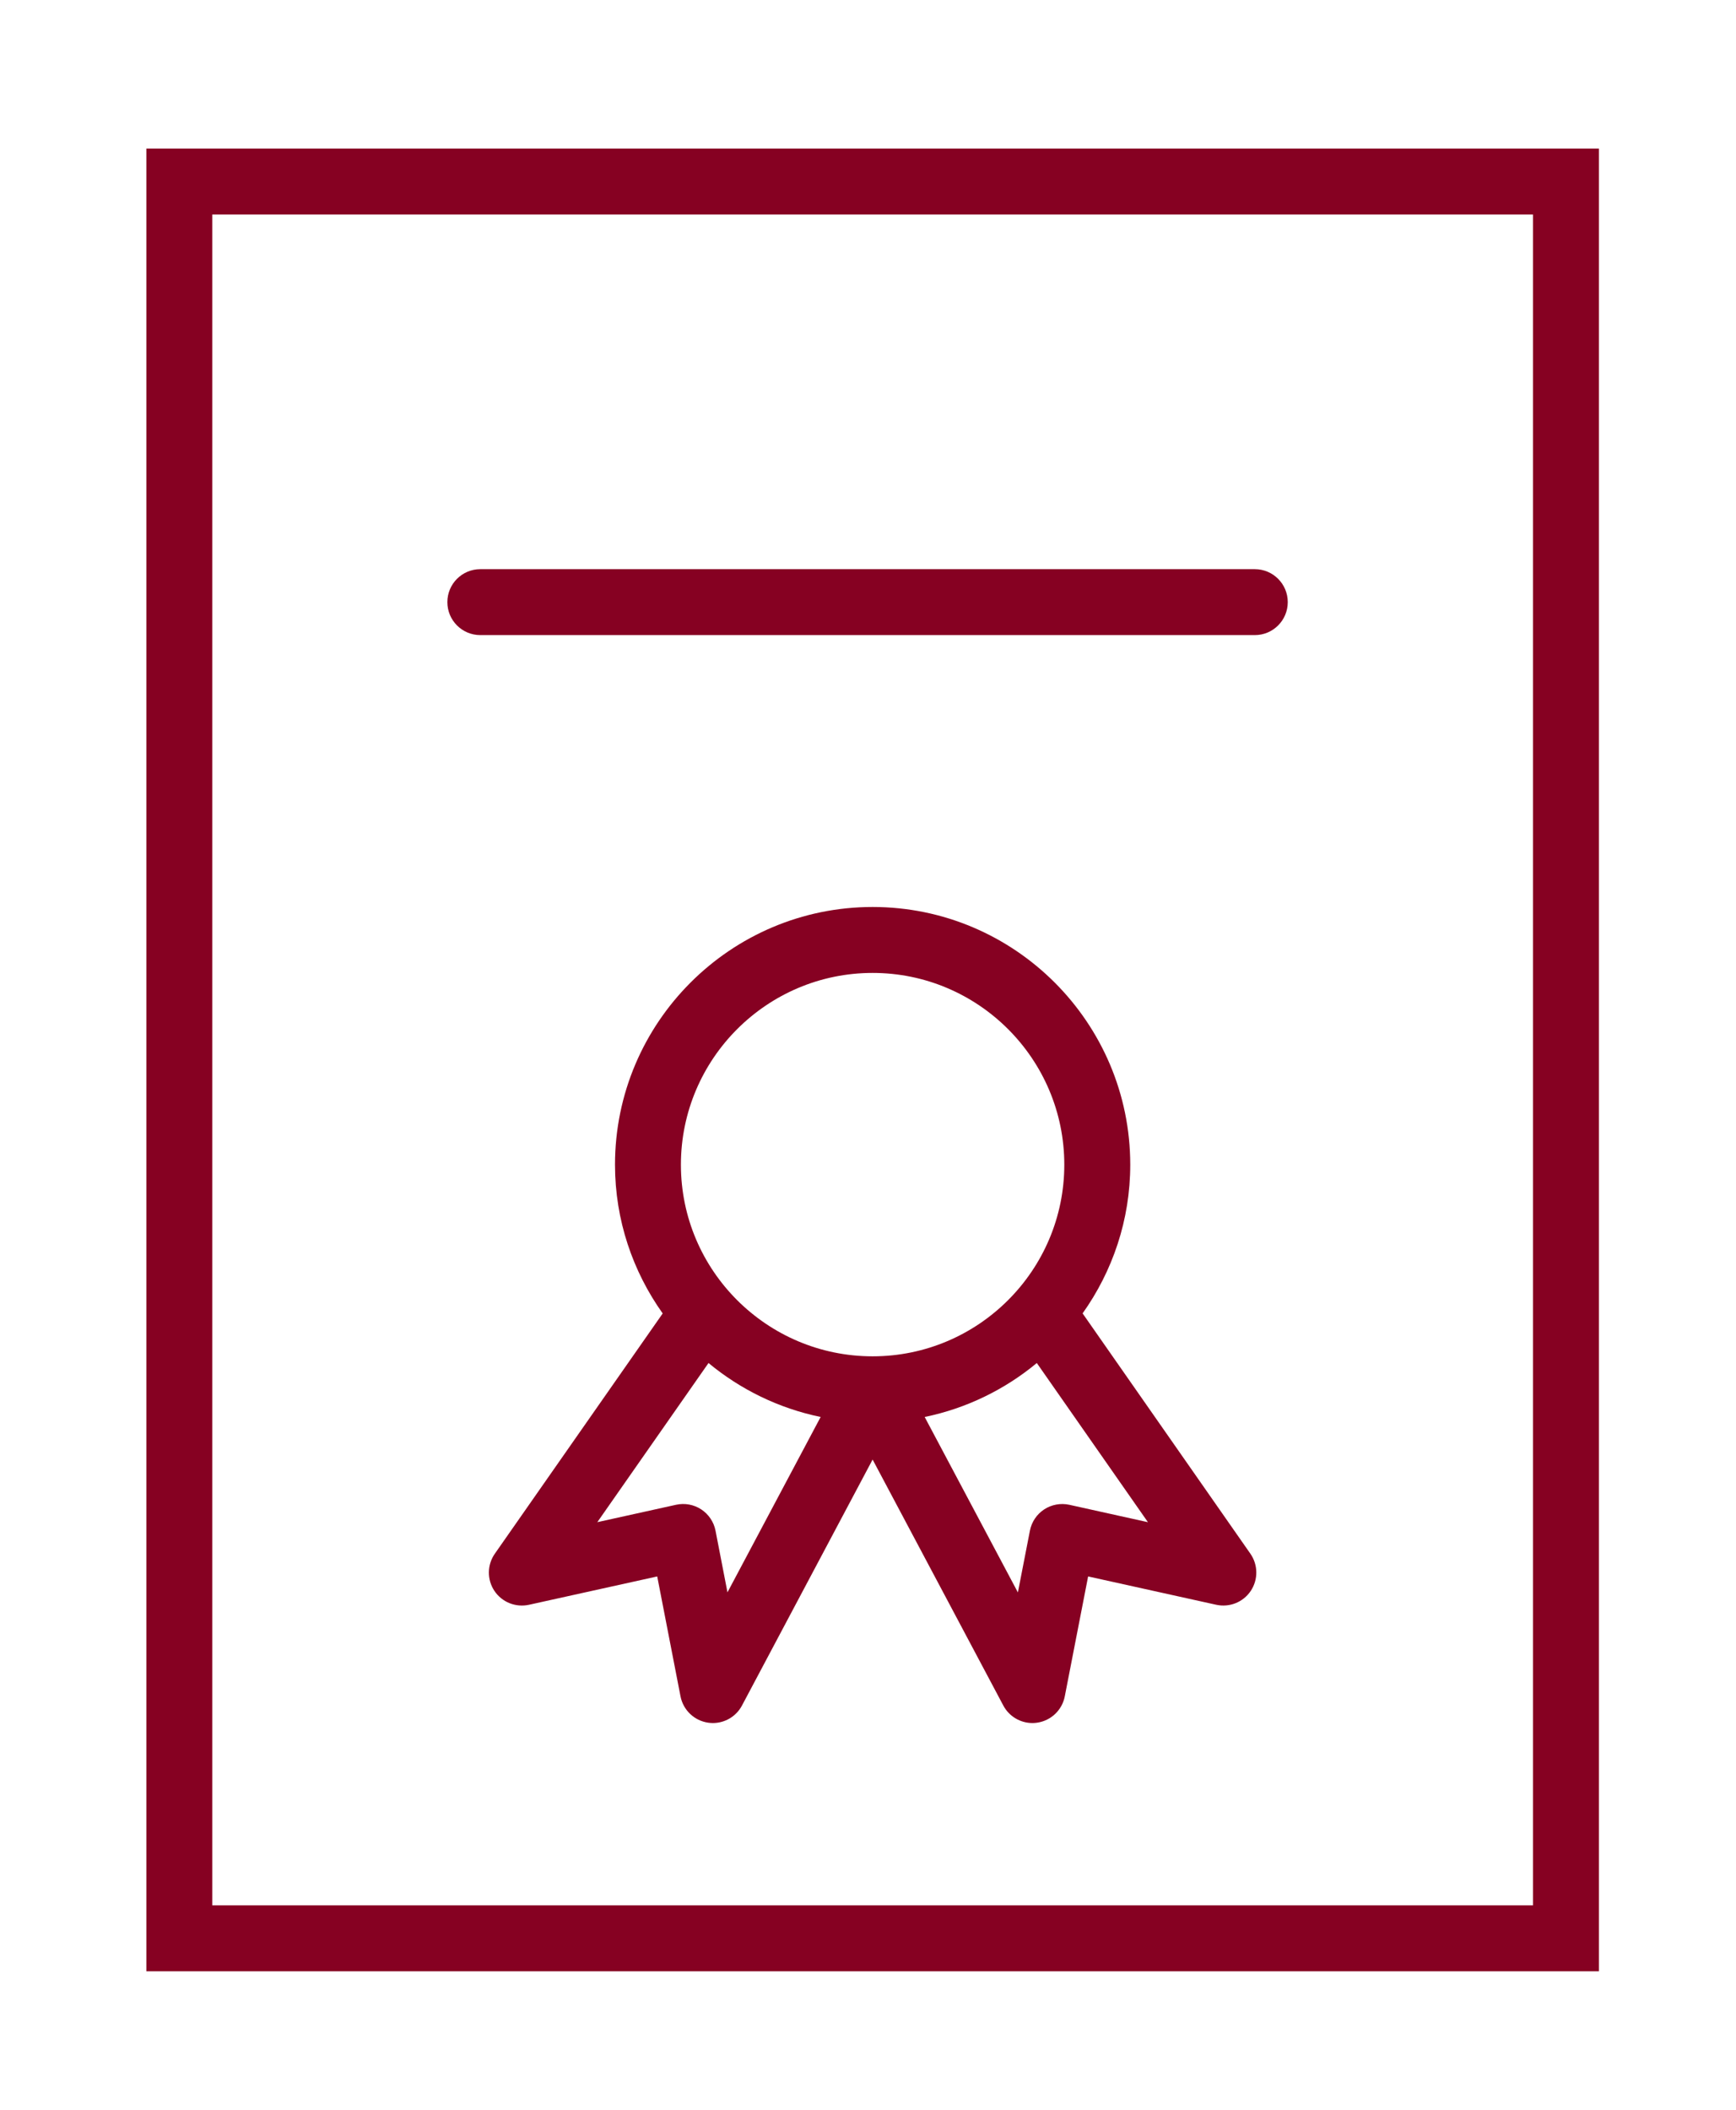
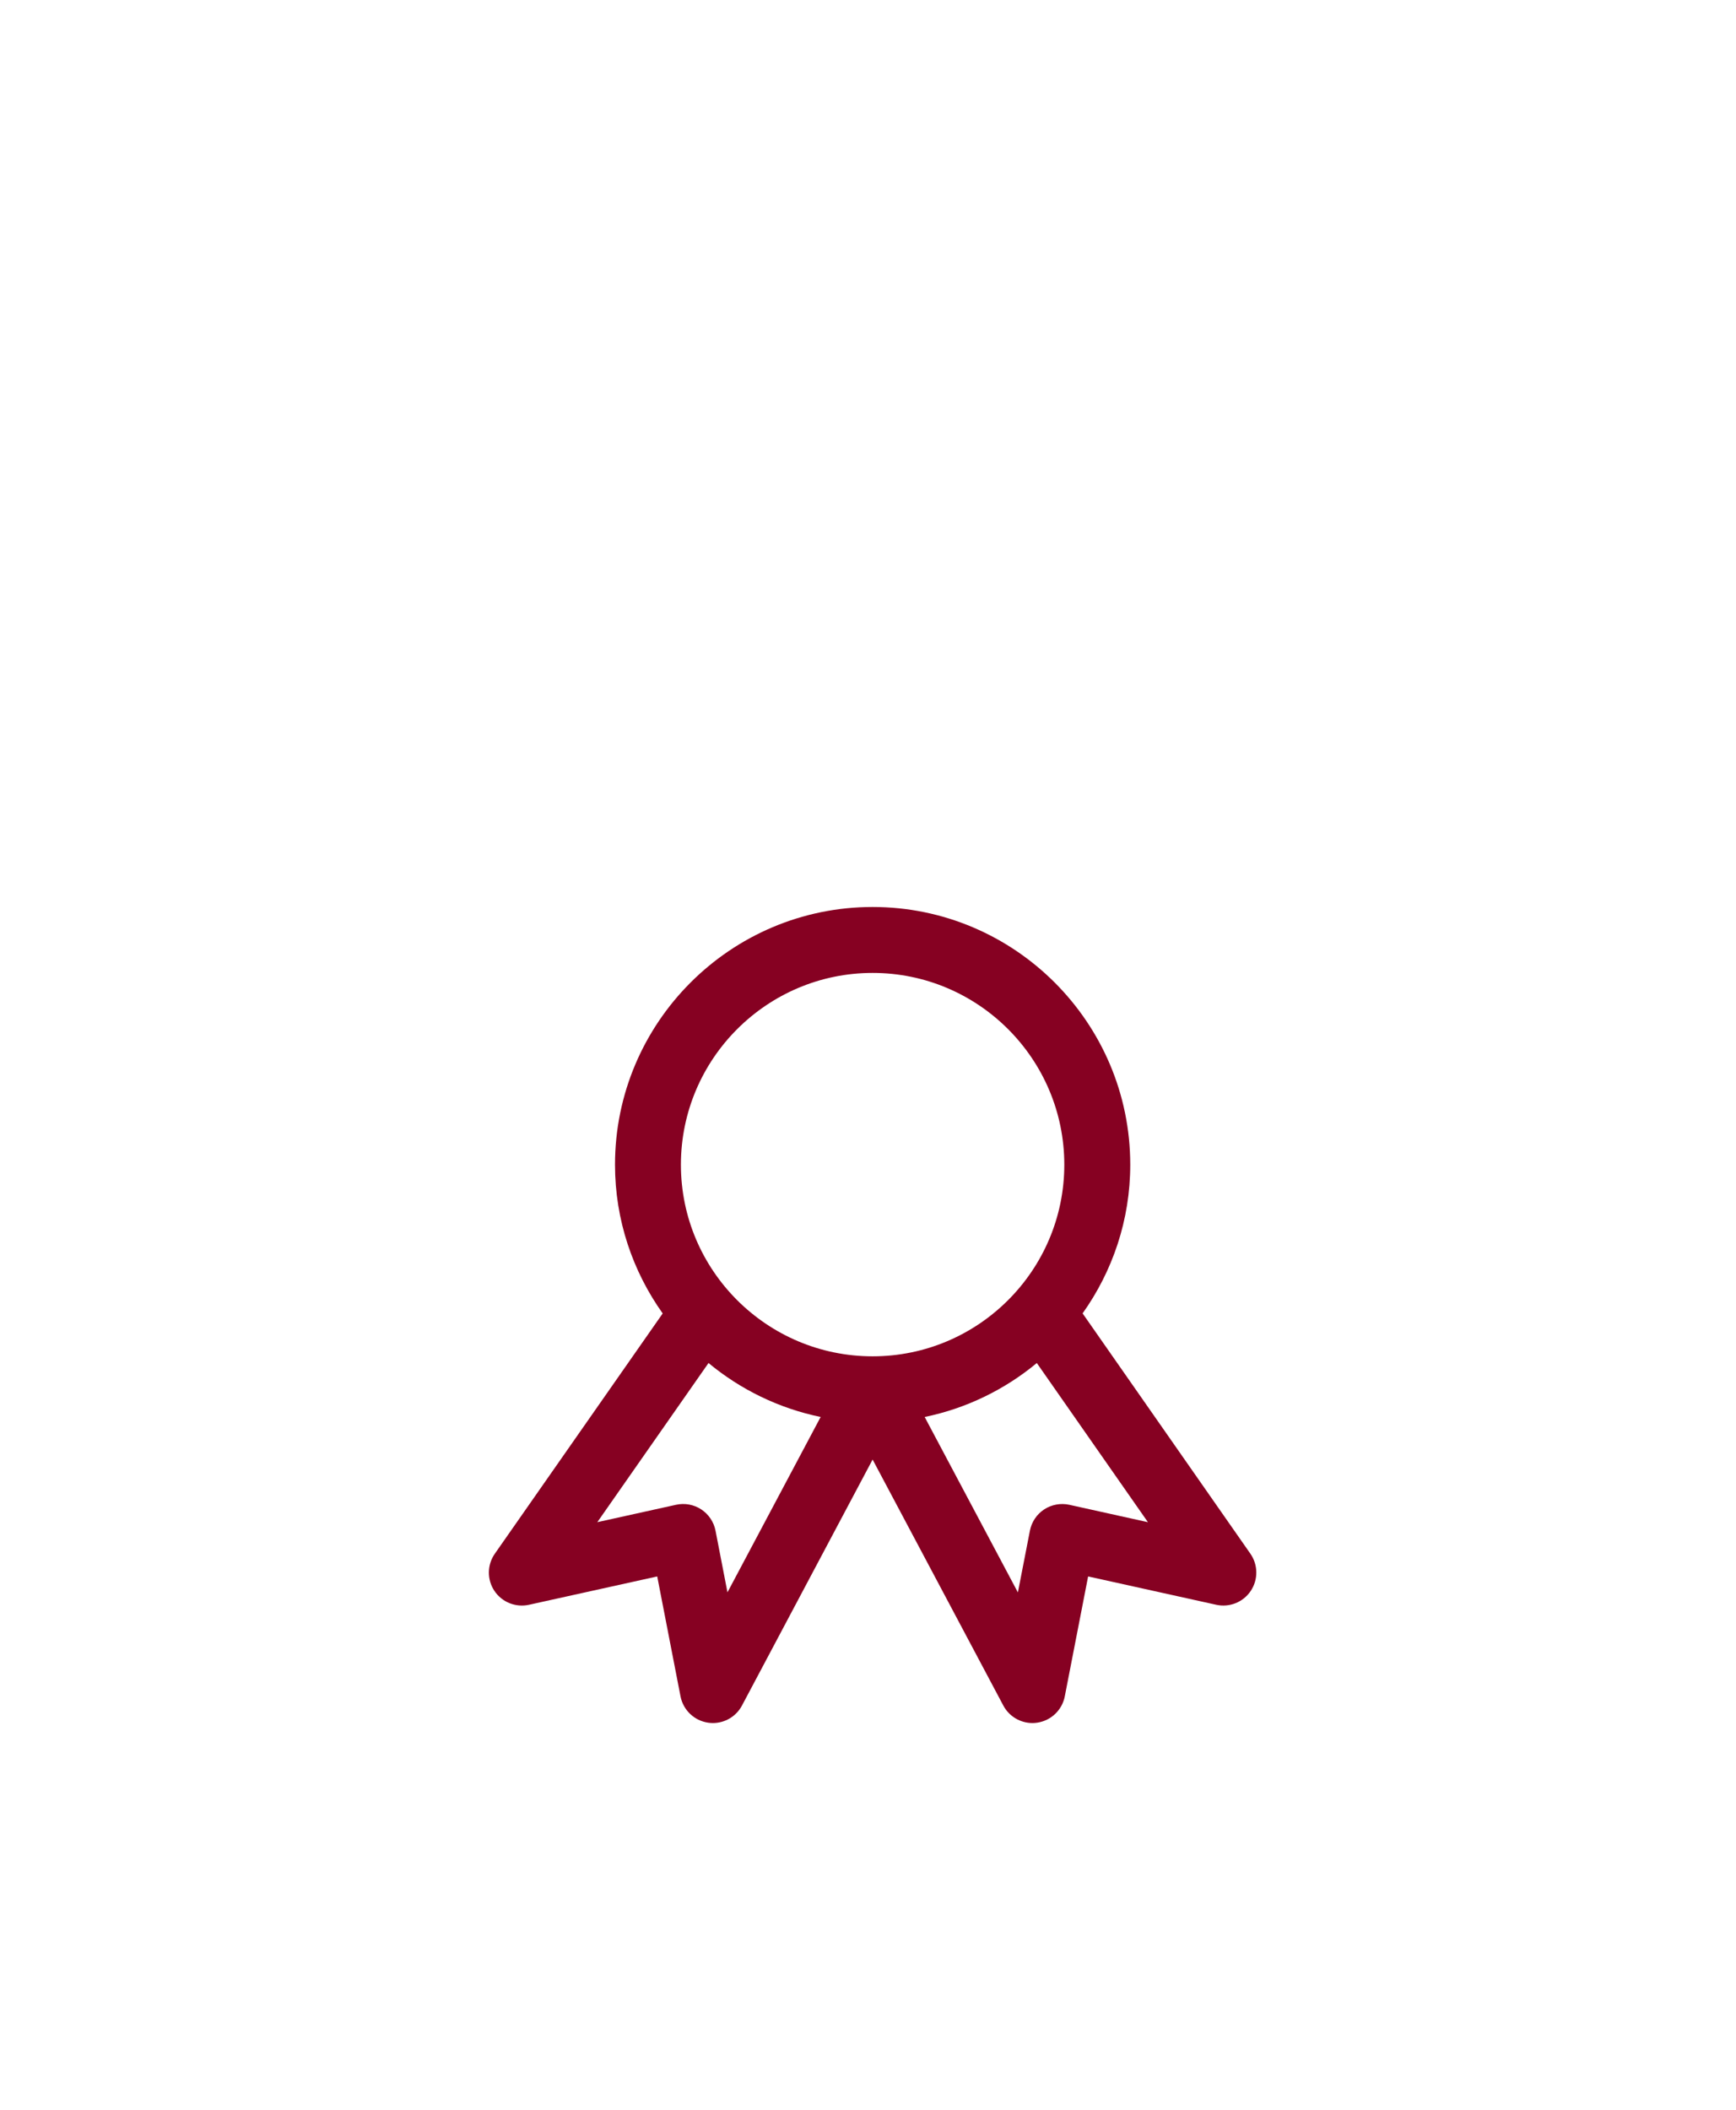
<svg xmlns="http://www.w3.org/2000/svg" width="79" height="96" viewBox="2 7 79 96" xml:space="preserve">
  <desc>Created with Fabric.js 4.6.0</desc>
  <defs> </defs>
  <g transform="matrix(1 0 0 1 41.71 55.23)" id="Yqv33DbzOLnjGsEoh_m3M">
-     <path style="stroke: none; stroke-width: 1; stroke-dasharray: none; stroke-linecap: butt; stroke-dashoffset: 0; stroke-linejoin: miter; stroke-miterlimit: 4; fill: rgb(134,1,34); fill-rule: nonzero; opacity: 1;" transform=" translate(-49.11, -50.41)" d="M 16.06 8.94 L 16.06 91.87 L 82.162 91.87 L 82.162 8.94 L 16.06 8.94 z M 79.161 88.87 L 19.059 88.87 L 19.059 11.94 L 79.161 11.94 L 79.161 88.87 z" stroke-linecap="round" />
-   </g>
+     </g>
  <g transform="matrix(1 0 0 1 41.71 66.83)" id="uCOp_2ee7MZktTIzB0ky2">
    <path style="stroke: none; stroke-width: 1; stroke-dasharray: none; stroke-linecap: butt; stroke-dashoffset: 0; stroke-linejoin: miter; stroke-miterlimit: 4; fill: rgb(134,1,34); fill-rule: nonzero; opacity: 1;" transform=" translate(-49.11, -62.01)" d="M 58.666 61.937 C 60.026 60.023 60.834 57.692 60.834 55.171 C 60.834 48.706 55.575 43.446 49.111 43.446 C 42.647 43.446 37.387 48.706 37.387 55.171 C 37.387 57.693 38.196 60.025 39.557 61.939 L 31.918 72.871 C 31.564 73.378 31.557 74.05 31.9 74.564 C 32.243 75.077 32.866 75.326 33.47 75.195 L 39.308 73.905 L 40.368 79.361 C 40.49 79.985 40.991 80.465 41.619 80.558 C 41.693 80.569 41.767 80.575 41.841 80.575 C 42.389 80.575 42.903 80.274 43.165 79.779 L 49.11 68.587 L 55.058 79.779 C 55.321 80.274 55.834 80.575 56.382 80.575 C 56.455 80.575 56.529 80.57 56.604 80.558 C 57.232 80.464 57.734 79.985 57.855 79.361 L 58.917 73.905 L 64.747 75.194 C 65.351 75.326 65.974 75.077 66.318 74.563 C 66.661 74.049 66.654 73.377 66.301 72.87 L 58.666 61.937 z M 49.11 46.446 C 53.92 46.446 57.833 50.36 57.833 55.171 C 57.833 59.979 53.92 63.89 49.11 63.89 C 44.3 63.89 40.386 59.979 40.386 55.171 C 40.387 50.361 44.3 46.446 49.11 46.446 z M 42.505 74.628 L 41.961 71.823 C 41.884 71.426 41.649 71.077 41.312 70.855 C 40.974 70.633 40.561 70.558 40.166 70.644 L 36.582 71.436 L 41.642 64.195 C 43.092 65.396 44.834 66.256 46.745 66.649 L 42.505 74.628 z M 58.063 70.645 C 57.669 70.559 57.255 70.634 56.917 70.855 C 56.579 71.077 56.345 71.426 56.268 71.823 L 55.721 74.632 L 51.479 66.65 C 53.39 66.257 55.133 65.396 56.582 64.195 L 61.639 71.437 L 58.063 70.645 z" stroke-linecap="round" />
  </g>
  <g transform="matrix(1 0 0 1 41.48 34.4)" id="Q1L5FttPfM877oHI7Atps">
-     <path style="stroke: none; stroke-width: 1; stroke-dasharray: none; stroke-linecap: butt; stroke-dashoffset: 0; stroke-linejoin: miter; stroke-miterlimit: 4; fill: rgb(134,1,34); fill-rule: nonzero; opacity: 1;" transform=" translate(-48.88, -29.58)" d="M 31.258 31.076 L 66.502 31.076 C 67.331 31.076 68.002 30.405 68.002 29.576 C 68.002 28.747 67.331 28.076 66.502 28.076 L 31.258 28.076 C 30.429 28.076 29.758 28.747 29.758 29.576 C 29.758 30.405 30.429 31.076 31.258 31.076 z" stroke-linecap="round" />
-   </g>
+     </g>
</svg>